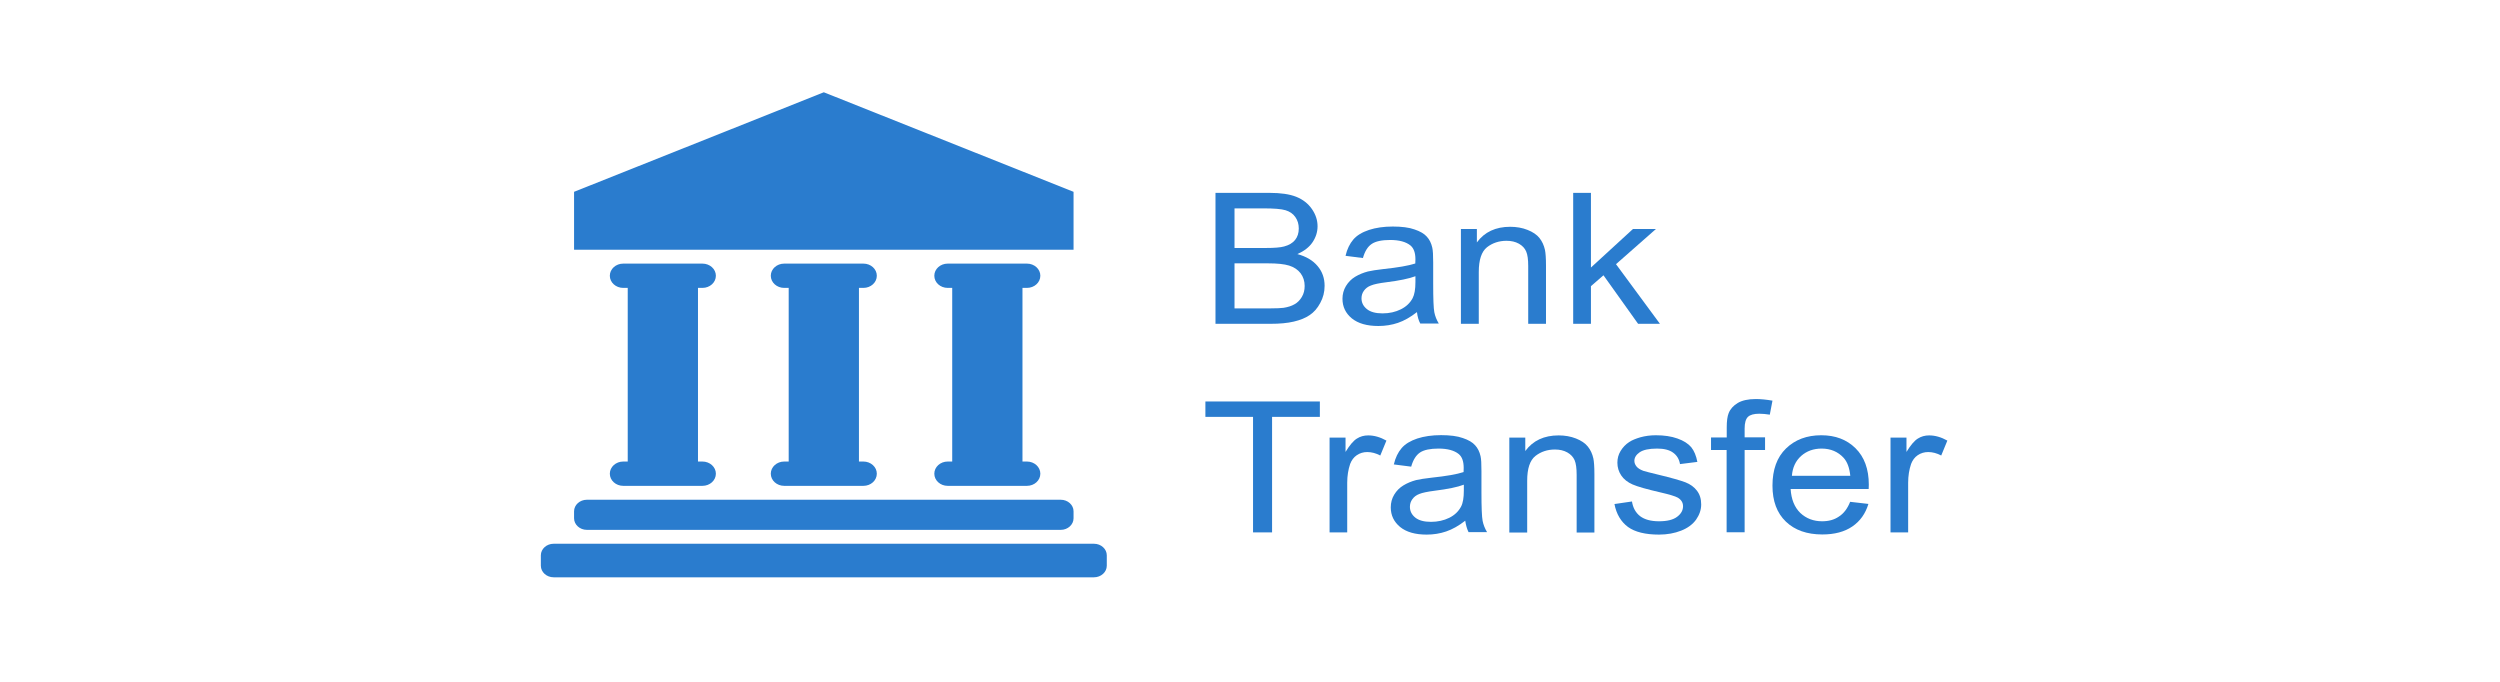
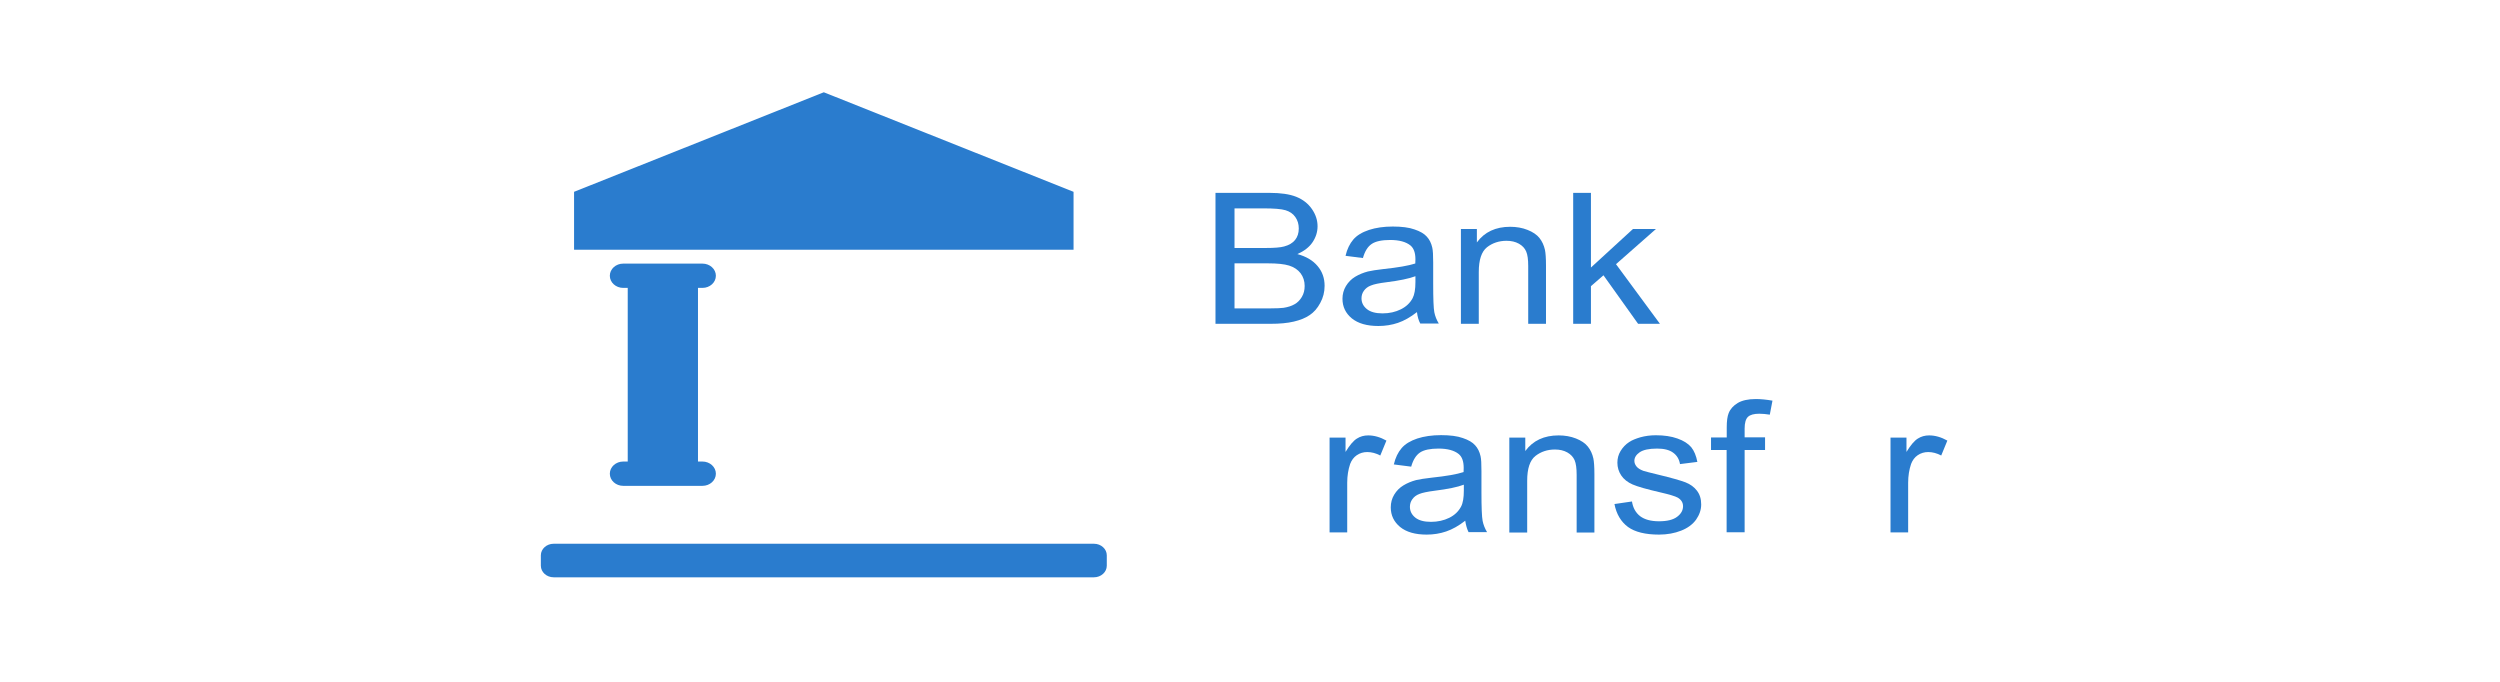
<svg xmlns="http://www.w3.org/2000/svg" width="88" height="24" viewBox="0 0 88 24" fill="none">
  <path d="M37.789 6.752L28.998 3.248L20.207 6.752V8.79H37.789V6.752Z" fill="#2A7CCE" />
  <path d="M24.726 10.134C24.987 10.134 25.199 9.943 25.199 9.706C25.199 9.47 24.987 9.279 24.726 9.279H21.938C21.678 9.279 21.466 9.47 21.466 9.706C21.466 9.943 21.678 10.134 21.938 10.134H22.096V16.246H21.938C21.678 16.246 21.466 16.438 21.466 16.674C21.466 16.911 21.678 17.102 21.938 17.102H24.726C24.987 17.102 25.199 16.911 25.199 16.674C25.199 16.438 24.987 16.246 24.726 16.246H24.569V10.134H24.726Z" fill="#2A7CCE" />
-   <path d="M30.392 10.134C30.653 10.134 30.864 9.943 30.864 9.706C30.864 9.47 30.653 9.279 30.392 9.279H27.604C27.344 9.279 27.132 9.47 27.132 9.706C27.132 9.943 27.344 10.134 27.604 10.134H27.762V16.246H27.604C27.344 16.246 27.132 16.438 27.132 16.674C27.132 16.911 27.344 17.102 27.604 17.102H30.392C30.653 17.102 30.864 16.911 30.864 16.674C30.864 16.438 30.653 16.246 30.392 16.246H30.235V10.134H30.392Z" fill="#2A7CCE" />
-   <path d="M36.148 10.134C36.409 10.134 36.62 9.943 36.62 9.706C36.62 9.47 36.409 9.279 36.148 9.279H33.36C33.099 9.279 32.888 9.47 32.888 9.706C32.888 9.943 33.099 10.134 33.36 10.134H33.518V16.246H33.36C33.099 16.246 32.888 16.438 32.888 16.674C32.888 16.911 33.099 17.102 33.36 17.102H36.148C36.409 17.102 36.62 16.911 36.62 16.674C36.62 16.438 36.409 16.246 36.148 16.246H35.991V10.134H36.148Z" fill="#2A7CCE" />
-   <path d="M20.657 18.651H37.34C37.587 18.651 37.789 18.467 37.789 18.243V17.998C37.789 17.774 37.587 17.591 37.34 17.591H20.657C20.41 17.591 20.207 17.774 20.207 17.998V18.243C20.207 18.467 20.41 18.651 20.657 18.651Z" fill="#2A7CCE" />
  <path d="M38.509 19.14H19.488C19.24 19.14 19.038 19.323 19.038 19.547V19.913C19.038 20.138 19.24 20.321 19.488 20.321H38.509C38.756 20.321 38.959 20.138 38.959 19.913V19.547C38.959 19.323 38.756 19.14 38.509 19.14Z" fill="#2A7CCE" />
  <path d="M46.378 9.364C46.212 9.165 45.974 9.026 45.668 8.944C45.906 8.838 46.086 8.7 46.203 8.525C46.32 8.349 46.378 8.162 46.378 7.966C46.378 7.755 46.315 7.555 46.18 7.359C46.045 7.164 45.861 7.021 45.627 6.927C45.393 6.834 45.079 6.789 44.692 6.789H42.785V11.398H44.724C45.047 11.398 45.317 11.373 45.542 11.32C45.767 11.267 45.951 11.194 46.099 11.092C46.248 10.994 46.374 10.851 46.473 10.664C46.576 10.477 46.626 10.277 46.626 10.061C46.626 9.792 46.545 9.56 46.378 9.364ZM43.455 7.335H44.476C44.84 7.335 45.101 7.355 45.25 7.4C45.398 7.445 45.515 7.522 45.596 7.641C45.677 7.755 45.717 7.889 45.717 8.044C45.717 8.207 45.672 8.341 45.587 8.447C45.501 8.553 45.371 8.631 45.2 8.676C45.07 8.712 44.854 8.729 44.557 8.729H43.455V7.335ZM45.825 10.452C45.758 10.566 45.672 10.652 45.569 10.709C45.465 10.77 45.335 10.811 45.182 10.835C45.092 10.847 44.939 10.855 44.724 10.855H43.455V9.27H44.633C44.957 9.27 45.205 9.295 45.376 9.348C45.546 9.401 45.681 9.49 45.78 9.617C45.875 9.743 45.924 9.894 45.924 10.065C45.924 10.212 45.893 10.338 45.825 10.452Z" fill="#2A7CCE" />
  <path d="M50.488 10.99C50.461 10.851 50.448 10.517 50.448 9.992V9.238C50.448 8.985 50.439 8.814 50.416 8.716C50.38 8.557 50.317 8.431 50.223 8.329C50.133 8.227 49.989 8.142 49.791 8.076C49.598 8.007 49.342 7.974 49.027 7.974C48.708 7.974 48.429 8.015 48.19 8.093C47.948 8.174 47.763 8.284 47.637 8.431C47.511 8.578 47.417 8.769 47.363 9.005L47.975 9.083C48.042 8.843 48.145 8.68 48.285 8.586C48.424 8.492 48.645 8.447 48.937 8.447C49.252 8.447 49.49 8.513 49.647 8.639C49.764 8.737 49.823 8.896 49.823 9.128C49.823 9.148 49.823 9.197 49.818 9.275C49.58 9.352 49.207 9.417 48.703 9.47C48.456 9.499 48.271 9.527 48.15 9.556C47.984 9.6 47.835 9.662 47.7 9.743C47.565 9.825 47.458 9.935 47.377 10.069C47.296 10.204 47.255 10.354 47.255 10.517C47.255 10.799 47.367 11.027 47.583 11.206C47.804 11.385 48.114 11.475 48.519 11.475C48.762 11.475 48.991 11.438 49.207 11.365C49.423 11.292 49.647 11.165 49.877 10.986C49.895 11.145 49.935 11.283 49.994 11.389H50.646C50.569 11.263 50.515 11.129 50.488 10.99ZM49.823 9.931C49.823 10.179 49.791 10.37 49.724 10.497C49.634 10.664 49.499 10.794 49.31 10.888C49.121 10.982 48.906 11.031 48.667 11.031C48.424 11.031 48.24 10.982 48.114 10.88C47.988 10.778 47.925 10.652 47.925 10.501C47.925 10.403 47.952 10.313 48.011 10.232C48.069 10.151 48.15 10.089 48.258 10.049C48.366 10.004 48.546 9.967 48.802 9.935C49.256 9.878 49.598 9.808 49.823 9.723V9.931Z" fill="#2A7CCE" />
  <path d="M53.721 8.851C53.771 8.965 53.793 9.136 53.793 9.368V11.398H54.419V9.348C54.419 9.087 54.405 8.904 54.383 8.798C54.346 8.635 54.284 8.496 54.189 8.378C54.095 8.26 53.955 8.166 53.771 8.093C53.587 8.019 53.38 7.983 53.159 7.983C52.647 7.983 52.255 8.166 51.986 8.533V8.06H51.424V11.398H52.053V9.576C52.053 9.148 52.148 8.859 52.341 8.704C52.534 8.553 52.764 8.476 53.029 8.476C53.195 8.476 53.339 8.508 53.465 8.578C53.587 8.647 53.672 8.737 53.721 8.851Z" fill="#2A7CCE" />
  <path d="M58.43 11.398L56.883 9.299L58.29 8.06H57.481L56.001 9.417V6.789H55.376V11.398H56.001V10.073L56.442 9.69L57.661 11.398H58.43Z" fill="#2A7CCE" />
-   <path d="M42.43 14.674H44.107V18.74H44.777V14.674H46.459V14.132H42.43V14.674Z" fill="#2A7CCE" />
  <path d="M47.759 15.44C47.637 15.517 47.507 15.672 47.363 15.908V15.403H46.801V18.74H47.422V16.992C47.422 16.752 47.458 16.532 47.525 16.332C47.575 16.201 47.651 16.096 47.759 16.023C47.867 15.949 47.993 15.912 48.127 15.912C48.28 15.912 48.433 15.953 48.586 16.034L48.802 15.509C48.582 15.386 48.37 15.326 48.159 15.326C48.015 15.326 47.88 15.362 47.759 15.44Z" fill="#2A7CCE" />
  <path d="M52.188 18.333C52.161 18.194 52.147 17.86 52.147 17.334V16.581C52.147 16.328 52.139 16.157 52.116 16.059C52.08 15.9 52.017 15.774 51.923 15.672C51.833 15.57 51.689 15.485 51.491 15.419C51.298 15.35 51.041 15.317 50.727 15.317C50.407 15.317 50.128 15.358 49.89 15.435C49.647 15.517 49.463 15.627 49.337 15.774C49.211 15.921 49.117 16.112 49.063 16.348L49.674 16.426C49.742 16.185 49.845 16.023 49.985 15.928C50.124 15.835 50.344 15.79 50.636 15.79C50.951 15.79 51.19 15.855 51.347 15.982C51.464 16.079 51.522 16.238 51.522 16.471C51.522 16.491 51.522 16.54 51.518 16.617C51.28 16.695 50.906 16.76 50.403 16.813C50.155 16.841 49.971 16.87 49.85 16.898C49.683 16.943 49.535 17.004 49.4 17.086C49.265 17.167 49.157 17.277 49.076 17.412C48.995 17.546 48.955 17.697 48.955 17.86C48.955 18.141 49.067 18.369 49.283 18.549C49.503 18.728 49.814 18.818 50.218 18.818C50.461 18.818 50.691 18.781 50.906 18.707C51.122 18.634 51.347 18.508 51.576 18.329C51.599 18.483 51.639 18.622 51.693 18.732H52.345C52.269 18.606 52.215 18.471 52.188 18.333ZM51.527 17.269C51.527 17.518 51.496 17.709 51.428 17.835C51.338 18.003 51.203 18.133 51.014 18.227C50.825 18.32 50.609 18.369 50.371 18.369C50.128 18.369 49.944 18.32 49.818 18.219C49.692 18.117 49.629 17.99 49.629 17.84C49.629 17.742 49.656 17.652 49.715 17.571C49.773 17.489 49.854 17.428 49.962 17.387C50.07 17.343 50.25 17.306 50.506 17.273C50.96 17.216 51.302 17.147 51.527 17.061V17.269Z" fill="#2A7CCE" />
  <path d="M55.893 15.721C55.799 15.602 55.66 15.509 55.475 15.435C55.291 15.362 55.084 15.326 54.864 15.326C54.351 15.326 53.96 15.509 53.69 15.876V15.403H53.128V18.744H53.757V16.923C53.757 16.495 53.852 16.206 54.045 16.051C54.239 15.9 54.468 15.823 54.733 15.823C54.9 15.823 55.043 15.855 55.169 15.925C55.291 15.994 55.376 16.084 55.426 16.198C55.475 16.312 55.498 16.483 55.498 16.715V18.744H56.123V16.691C56.123 16.43 56.109 16.246 56.087 16.14C56.051 15.977 55.988 15.839 55.893 15.721Z" fill="#2A7CCE" />
  <path d="M59.324 16.976C59.149 16.911 58.839 16.821 58.398 16.715C58.092 16.642 57.908 16.593 57.845 16.573C57.737 16.532 57.656 16.483 57.607 16.422C57.557 16.36 57.53 16.295 57.53 16.222C57.53 16.108 57.593 16.006 57.715 15.921C57.84 15.835 58.043 15.79 58.331 15.79C58.573 15.79 58.758 15.835 58.893 15.933C59.028 16.03 59.108 16.165 59.136 16.336L59.747 16.259C59.706 16.043 59.635 15.871 59.531 15.741C59.423 15.615 59.266 15.513 59.045 15.435C58.83 15.358 58.573 15.321 58.286 15.321C58.092 15.321 57.912 15.346 57.746 15.391C57.58 15.44 57.449 15.493 57.35 15.558C57.22 15.643 57.121 15.749 57.044 15.876C56.968 16.002 56.932 16.136 56.932 16.287C56.932 16.45 56.977 16.601 57.067 16.735C57.157 16.87 57.292 16.976 57.467 17.053C57.647 17.131 57.962 17.22 58.42 17.326C58.762 17.404 58.974 17.469 59.059 17.518C59.181 17.591 59.243 17.693 59.243 17.819C59.243 17.962 59.176 18.084 59.036 18.19C58.897 18.296 58.686 18.349 58.398 18.349C58.11 18.349 57.89 18.288 57.733 18.17C57.575 18.047 57.481 17.876 57.445 17.652L56.829 17.742C56.896 18.096 57.058 18.365 57.305 18.549C57.553 18.728 57.921 18.818 58.398 18.818C58.686 18.818 58.947 18.769 59.176 18.679C59.405 18.589 59.581 18.459 59.702 18.292C59.819 18.125 59.882 17.946 59.882 17.758C59.882 17.562 59.833 17.404 59.733 17.273C59.635 17.143 59.5 17.045 59.324 16.976Z" fill="#2A7CCE" />
  <path d="M61.528 14.674C61.604 14.6 61.739 14.563 61.928 14.563C62.045 14.563 62.166 14.576 62.297 14.596L62.391 14.103C62.175 14.066 61.982 14.046 61.806 14.046C61.532 14.046 61.321 14.095 61.168 14.185C61.015 14.278 60.907 14.396 60.849 14.543C60.804 14.653 60.781 14.82 60.781 15.044V15.399H60.228V15.839H60.777V18.736H61.411V15.839H62.13V15.395H61.411V15.085C61.411 14.886 61.451 14.747 61.528 14.674Z" fill="#2A7CCE" />
-   <path d="M65.782 17.061C65.782 16.511 65.624 16.084 65.314 15.778C65.004 15.472 64.603 15.321 64.109 15.321C63.601 15.321 63.187 15.476 62.868 15.786C62.549 16.096 62.391 16.532 62.391 17.094C62.391 17.64 62.549 18.06 62.863 18.361C63.178 18.663 63.605 18.813 64.145 18.813C64.577 18.813 64.927 18.72 65.202 18.532C65.476 18.345 65.665 18.08 65.768 17.738L65.125 17.664C65.031 17.901 64.9 18.076 64.725 18.186C64.563 18.296 64.37 18.349 64.14 18.349C63.835 18.349 63.578 18.251 63.371 18.056C63.169 17.86 63.052 17.579 63.03 17.212H65.777C65.782 17.147 65.782 17.094 65.782 17.061ZM63.075 16.748C63.097 16.458 63.205 16.226 63.398 16.051C63.596 15.876 63.835 15.79 64.122 15.79C64.437 15.79 64.698 15.9 64.896 16.116C65.022 16.255 65.103 16.466 65.13 16.748H63.075Z" fill="#2A7CCE" />
  <path d="M67.504 15.44C67.382 15.517 67.252 15.672 67.108 15.908V15.403H66.546V18.74H67.167V16.992C67.167 16.752 67.203 16.532 67.27 16.332C67.32 16.201 67.396 16.096 67.504 16.023C67.612 15.949 67.738 15.912 67.873 15.912C68.025 15.912 68.178 15.953 68.331 16.034L68.547 15.509C68.327 15.386 68.115 15.326 67.904 15.326C67.76 15.326 67.625 15.362 67.504 15.44Z" fill="#2A7CCE" />
</svg>